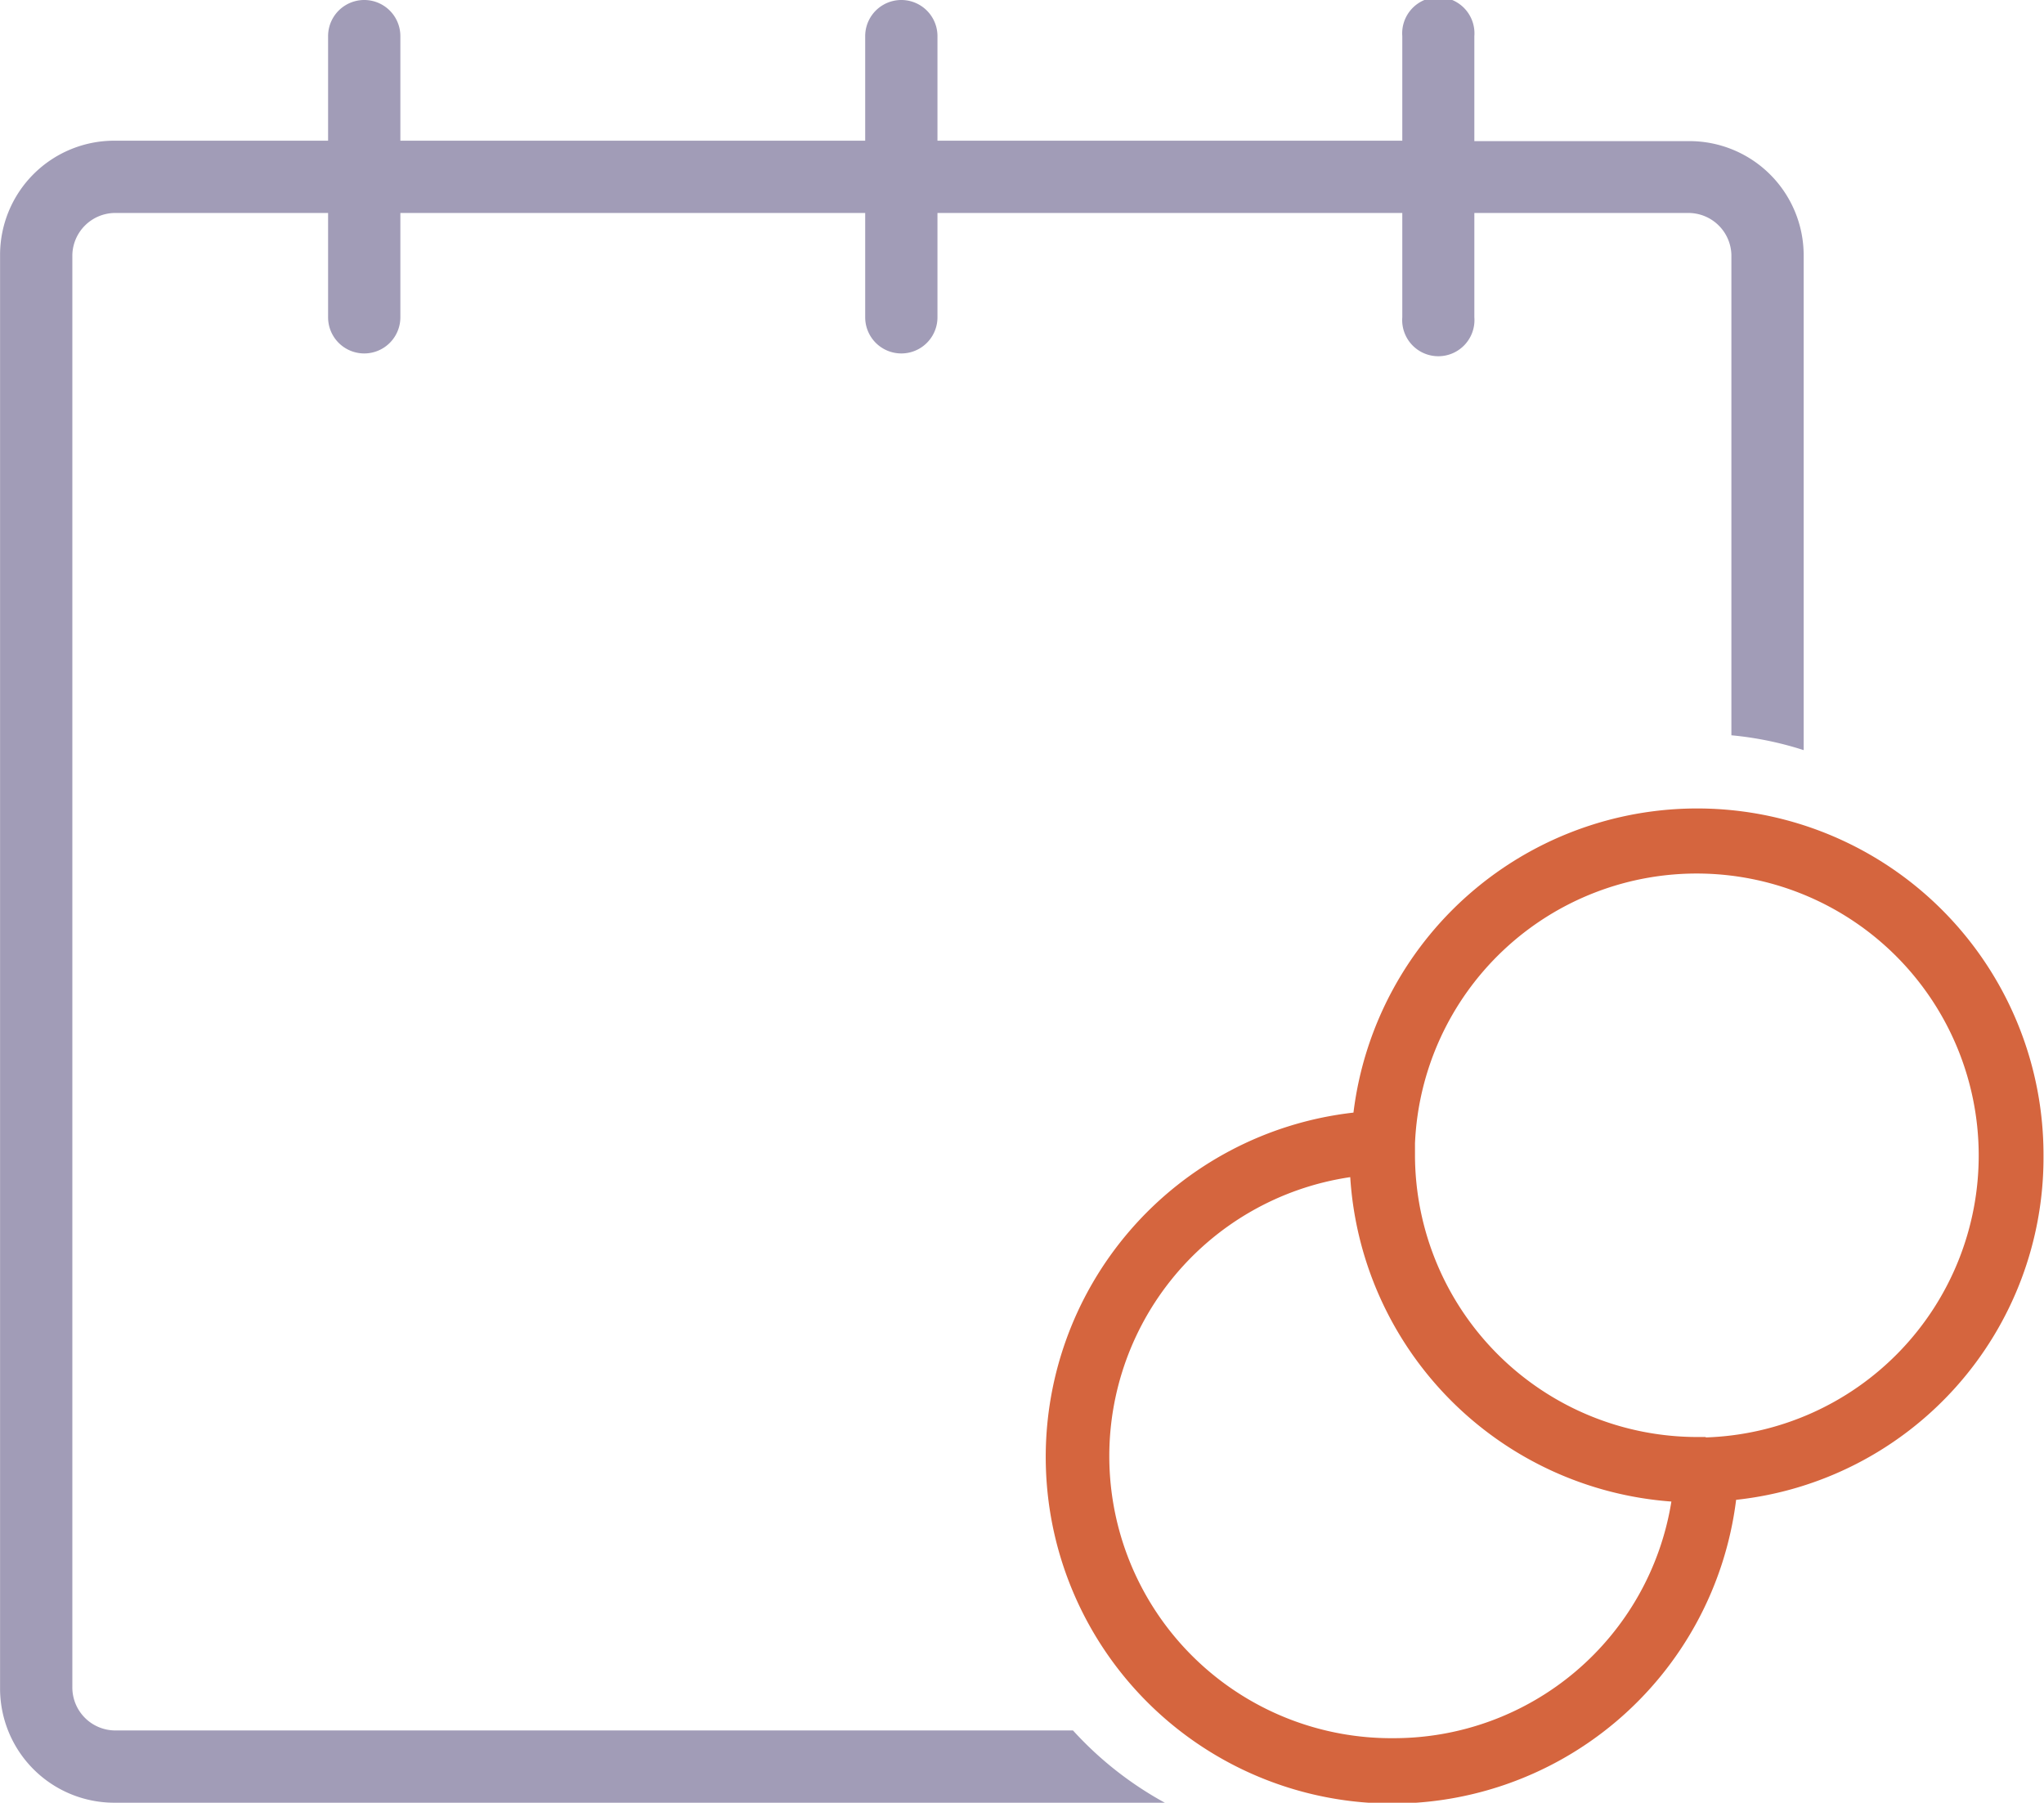
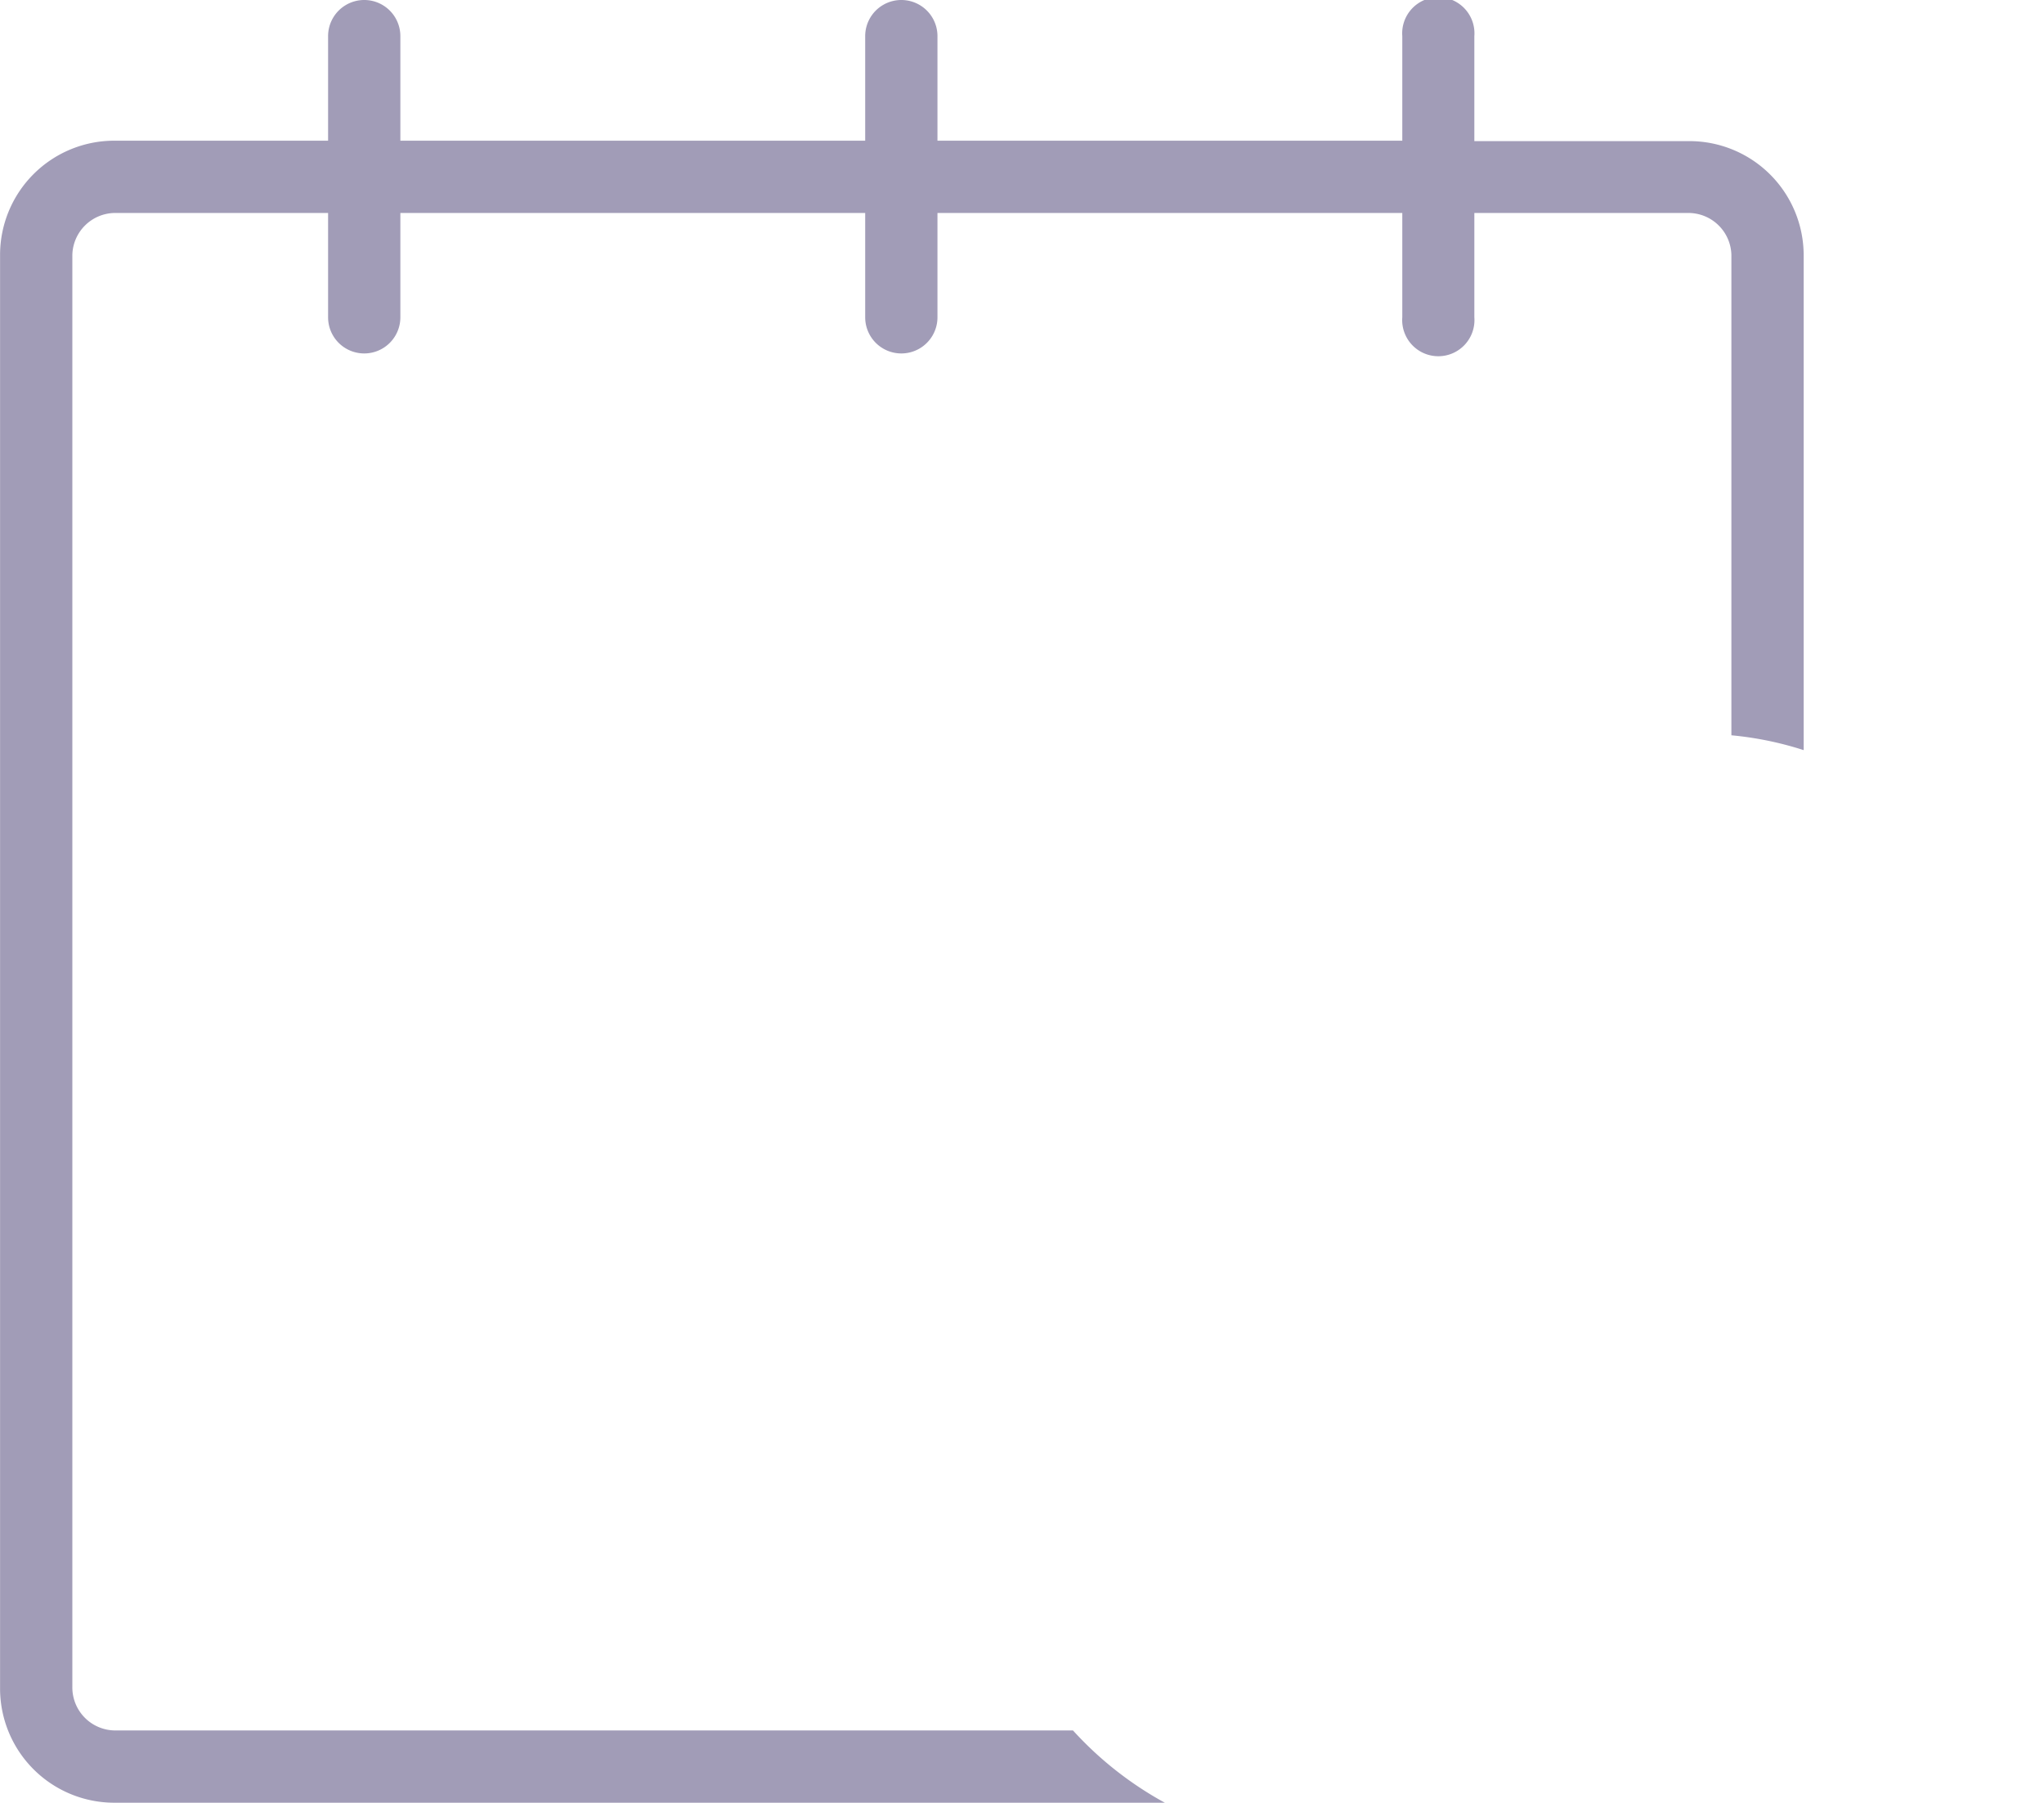
<svg xmlns="http://www.w3.org/2000/svg" height="29.56mm" viewBox="0 0 95.02 83.8" width="33.52mm">
  <linearGradient id="a" gradientUnits="userSpaceOnUse" x1="48.65" x2="95.02" y1="60.7" y2="60.7">
    <stop offset="0" stop-color="#eb5c2e" />
    <stop offset="1" stop-color="#fdc01e" />
  </linearGradient>
-   <path d="m95 53.72a16.1 16.1 0 0 0 -32.08-2 16.11 16.11 0 1 0 17.79 18 16 16 0 0 0 14.29-16zm-30.23 27.08a13.11 13.11 0 0 1 -2-26.08 16.14 16.14 0 0 0 14.93 15.08 13.07 13.07 0 0 1 -12.93 11zm14.54-14h-.41a13.13 13.13 0 0 1 -13.12-13.08c0-.1 0-.2 0-.3v-.27a13.11 13.11 0 1 1 13.5 13.67z" fill="#D5653E" />
  <path d="m49.88 80.44h-44.57a2 2 0 0 1 -1.95-2v-66.59a2 2 0 0 1 1.95-1.95h9.94v4.85a1.68 1.68 0 0 0 3.36 0v-4.85h21.61v4.85a1.68 1.68 0 1 0 3.36 0v-4.85h21.61v4.85a1.68 1.68 0 1 0 3.35 0v-4.85h9.95a2 2 0 0 1 2 1.95v22.33a15.66 15.66 0 0 1 3.36.69v-23a5.31 5.31 0 0 0 -5.31-5.31h-10v-4.88a1.68 1.68 0 1 0 -3.35 0v4.86h-21.61v-4.86a1.68 1.68 0 0 0 -3.36 0v4.86h-21.61v-4.86a1.68 1.68 0 0 0 -3.36 0v4.86h-9.94a5.31 5.31 0 0 0 -5.31 5.31v66.64a5.31 5.31 0 0 0 5.31 5.31h48.84a16.4 16.4 0 0 1 -4.27-3.36z" fill="#a19cb7" />
</svg>